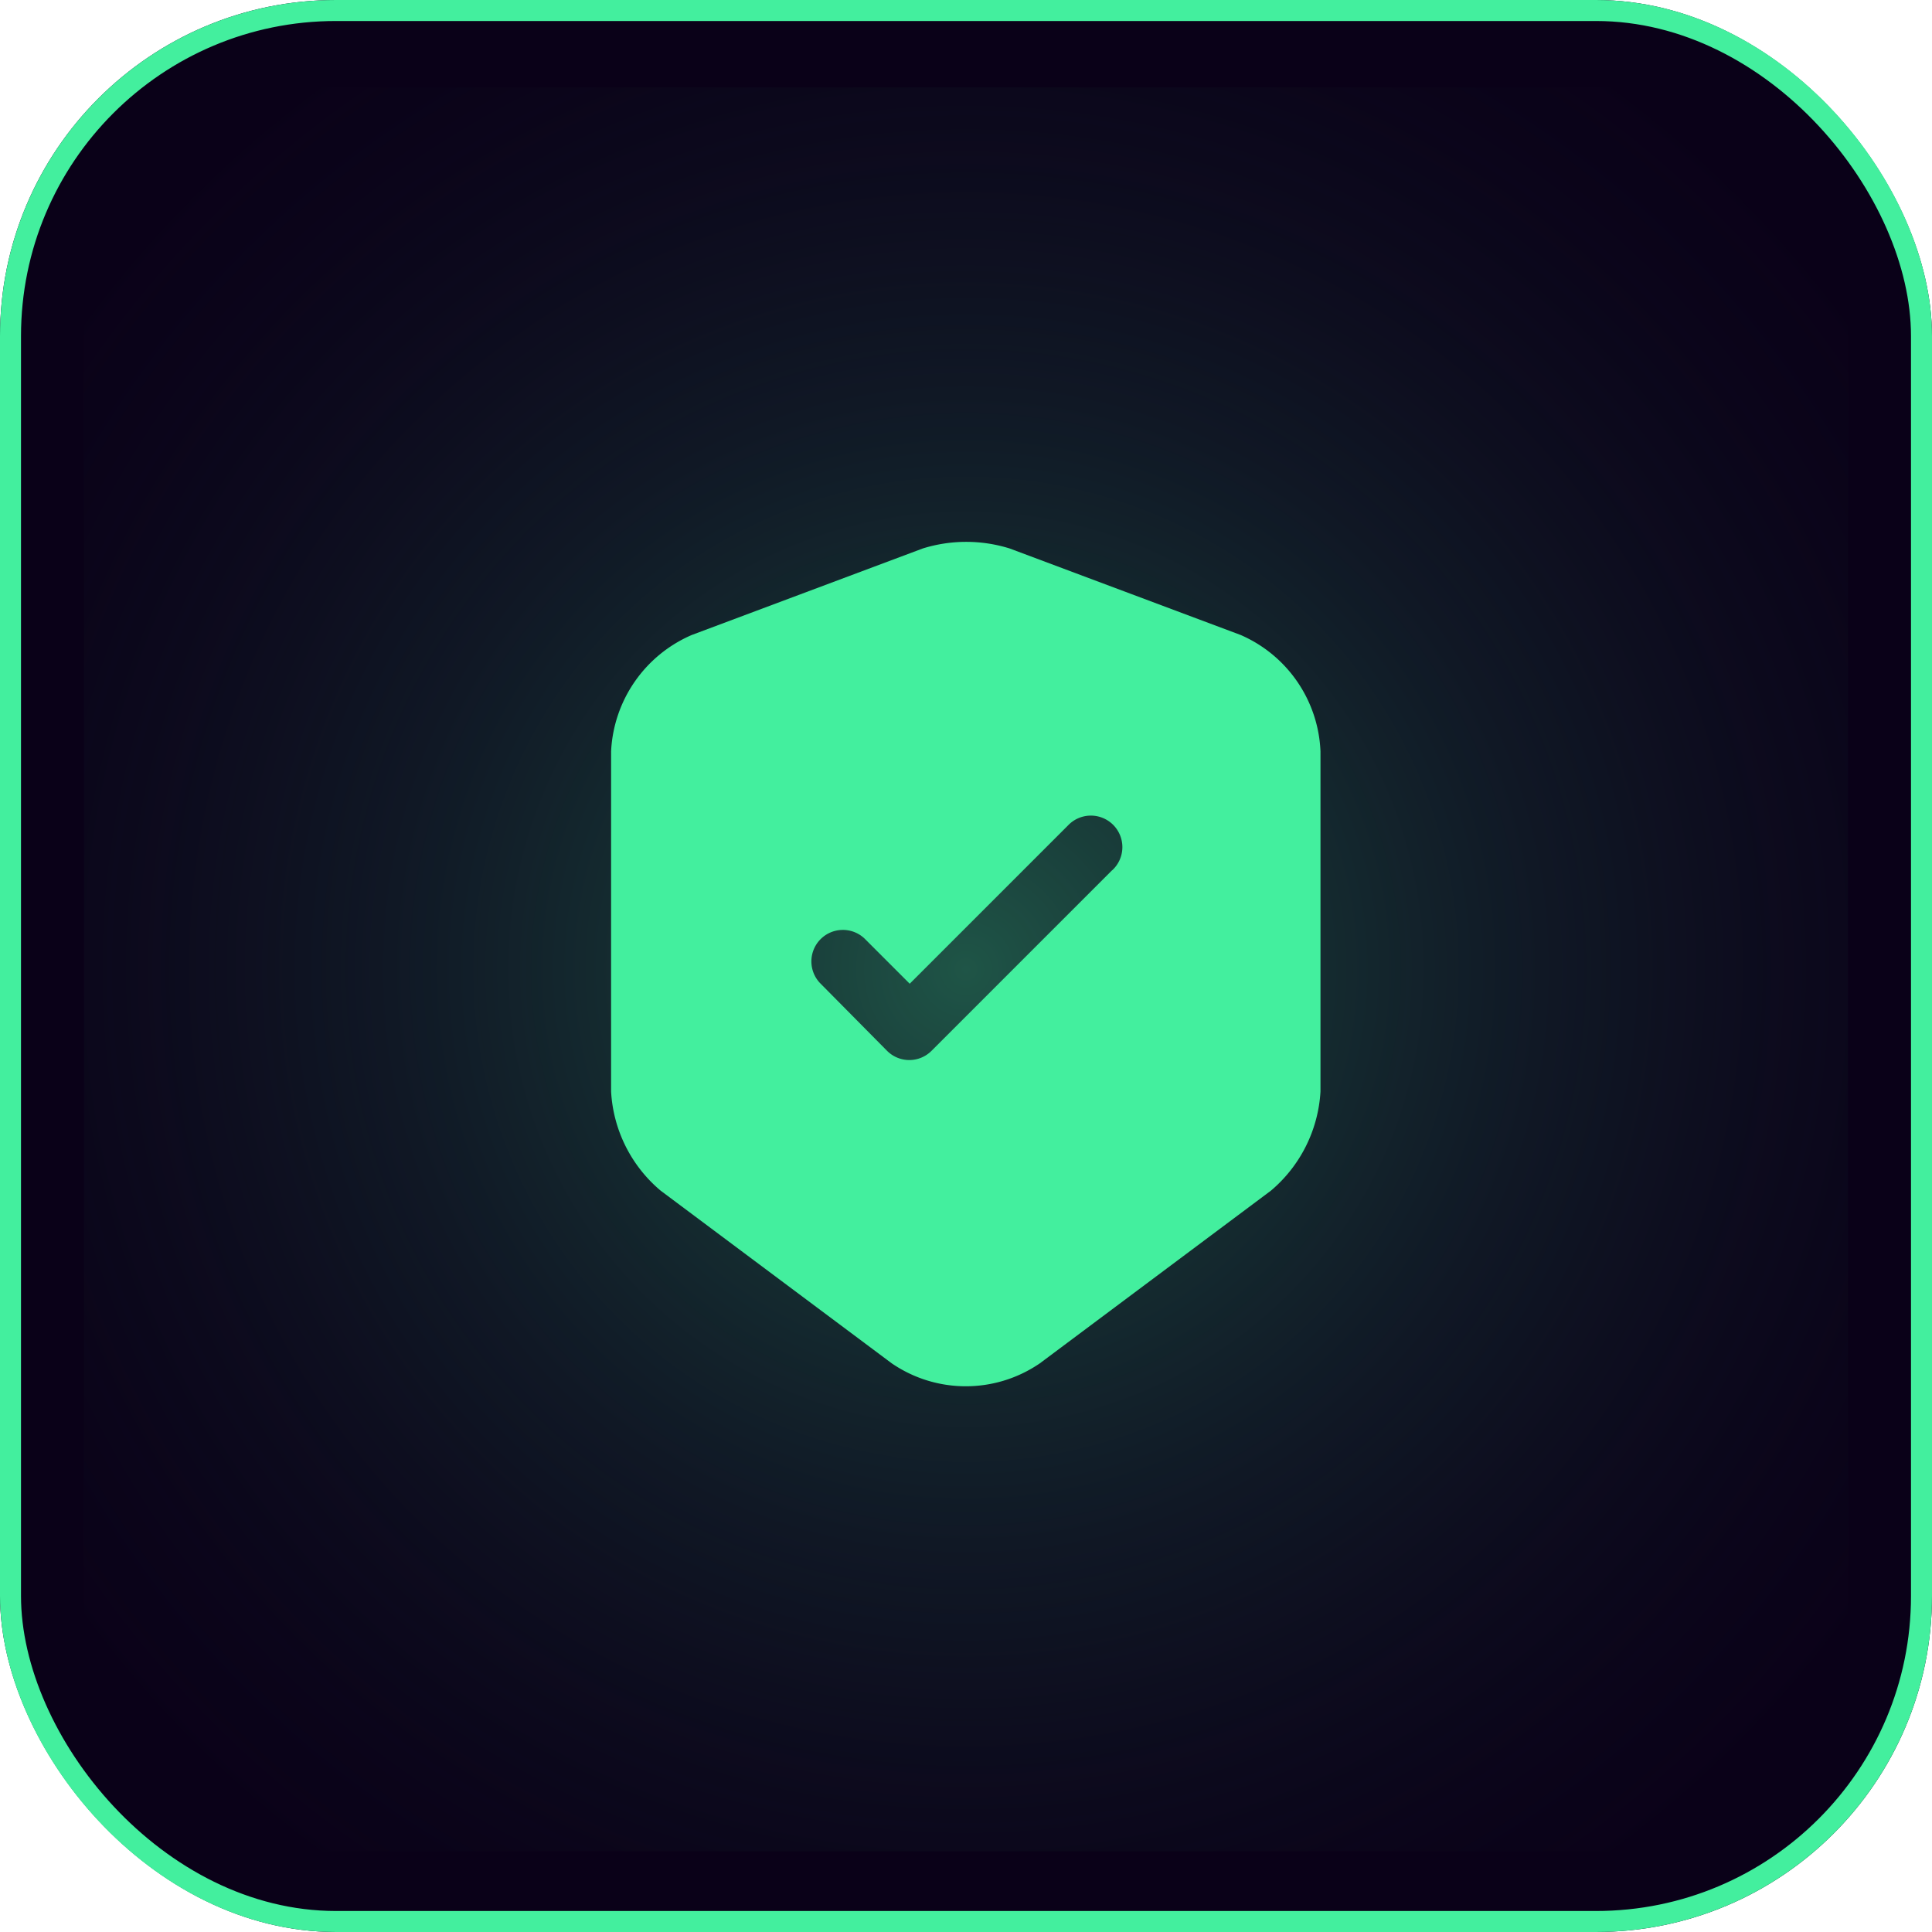
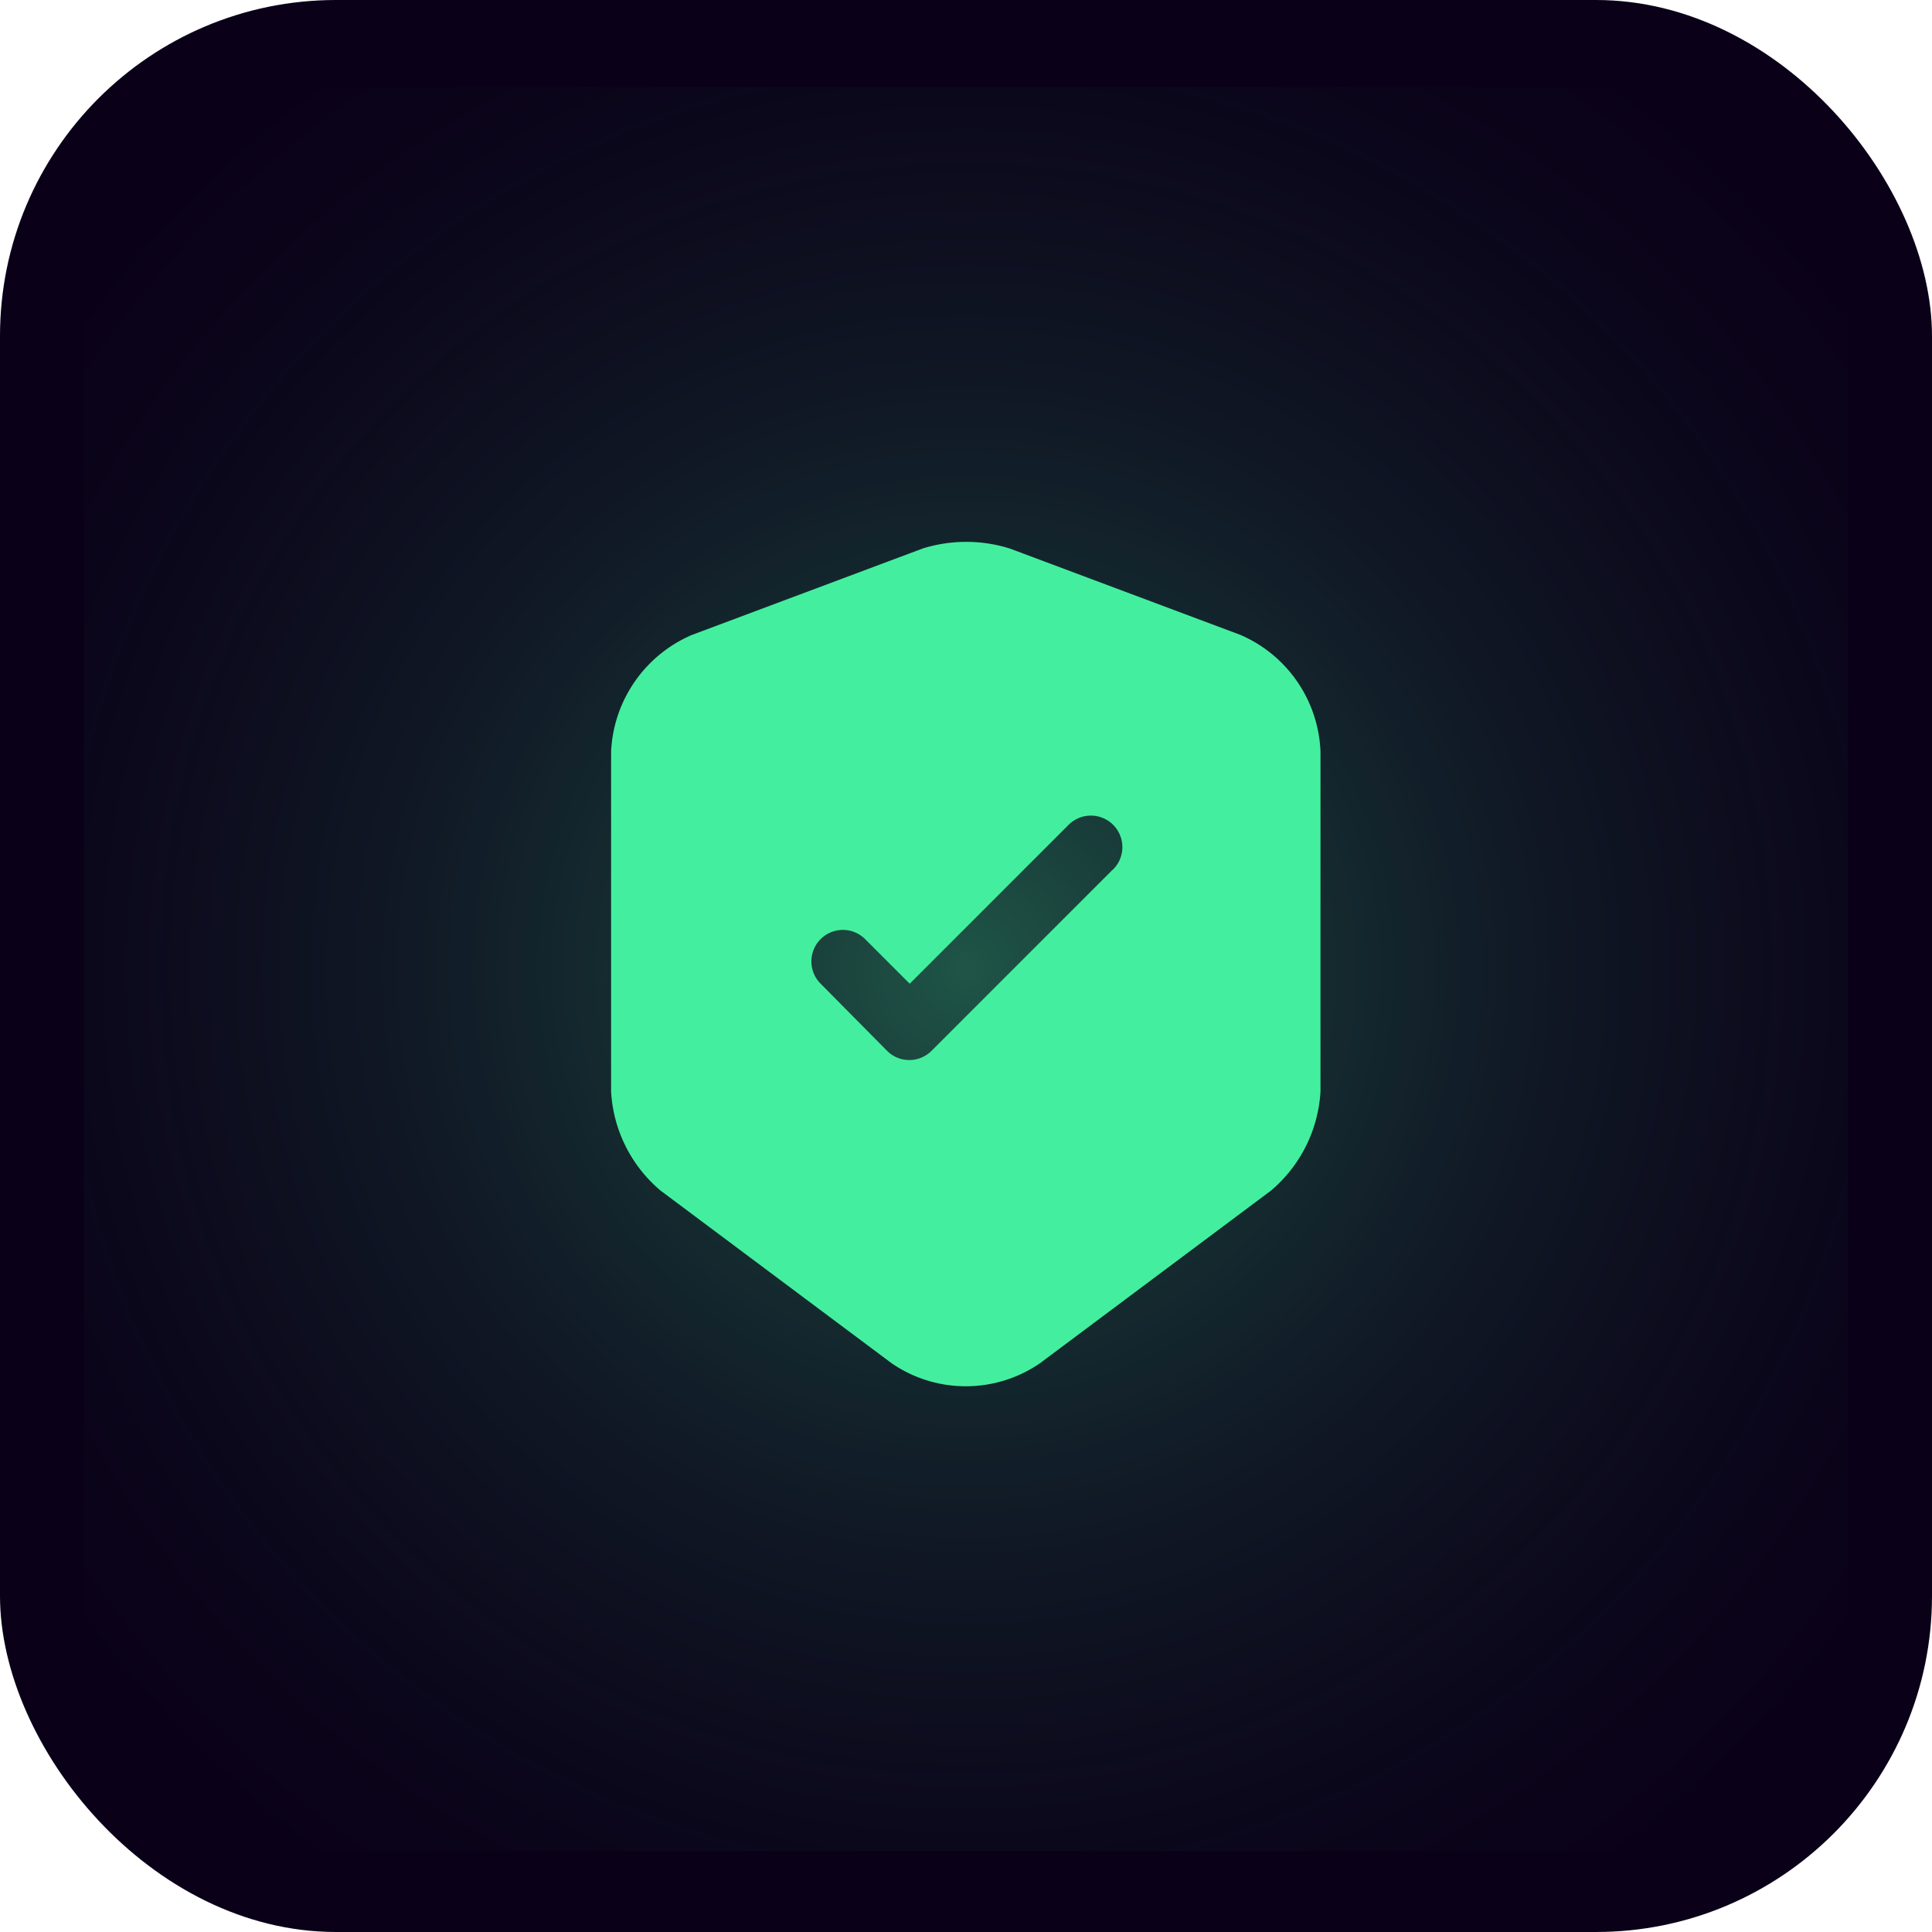
<svg xmlns="http://www.w3.org/2000/svg" width="46" height="46" viewBox="0 0 46 46">
  <defs>
    <clipPath id="clip-path">
      <rect id="Rectangle_5924" data-name="Rectangle 5924" width="42" height="42" transform="translate(108 371)" fill="#fff" />
    </clipPath>
    <radialGradient id="radial-gradient" cx="0.5" cy="0.5" r="0.546" gradientUnits="objectBoundingBox">
      <stop offset="0" stop-color="#1f5547" />
      <stop offset="1" stop-color="#0a0118" stop-opacity="0.031" />
    </radialGradient>
  </defs>
  <g id="Identity_Verification_KYC_" data-name="Identity Verification (KYC)" transform="translate(-859 -2811)">
    <g id="Rectangle_5857" data-name="Rectangle 5857" transform="translate(859 2811)" fill="#0a0118" stroke="#43ef9e" stroke-width="0.5">
      <rect width="46" height="46" rx="8" stroke="none" />
-       <rect x="0.25" y="0.25" width="45.5" height="45.5" rx="7.75" fill="none" />
    </g>
    <g id="Mask_Group_1" data-name="Mask Group 1" transform="translate(753 2442.079)" clip-path="url(#clip-path)">
      <circle id="Ellipse_1470" data-name="Ellipse 1470" cx="26" cy="26" r="26" transform="translate(103 366)" fill="url(#radial-gradient)" />
    </g>
    <g id="vuesax_bold_shield-tick" data-name="vuesax/bold/shield-tick" transform="translate(570 2634)">
      <path id="Vector" d="M14.99,2.217,9.49.157a3.479,3.479,0,0,0-2.07,0l-5.5,2.06A3.183,3.183,0,0,0,0,4.987v8.1a3.32,3.32,0,0,0,1.18,2.36l5.5,4.11a3.119,3.119,0,0,0,3.53,0l5.5-4.11a3.339,3.339,0,0,0,1.18-2.36v-8.1A3.163,3.163,0,0,0,14.99,2.217Zm-3.06,5.6-4.3,4.3a.748.748,0,0,1-1.06,0L4.97,10.5a.75.75,0,0,1,1.06-1.06l1.08,1.08,3.77-3.77a.75.75,0,1,1,1.05,1.07Z" transform="translate(303.55 189.902)" fill="#43ef9e" />
-       <path id="Vector-2" data-name="Vector" d="M0,0H24V24H0Z" transform="translate(324 212) rotate(180)" fill="none" opacity="0" />
    </g>
  </g>
</svg>